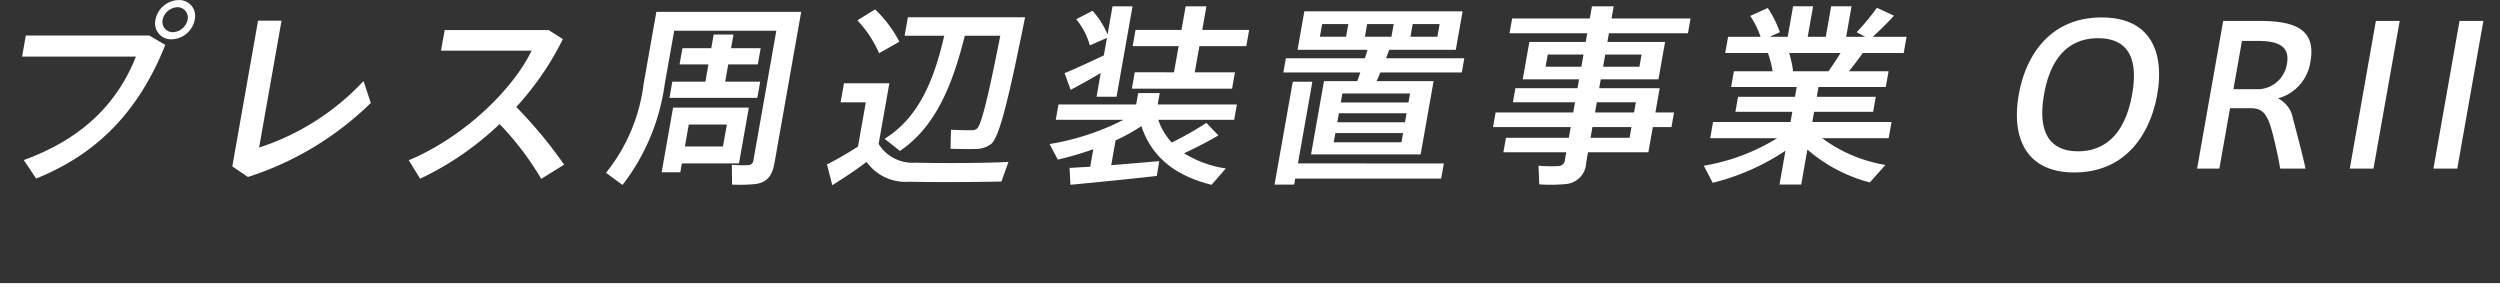
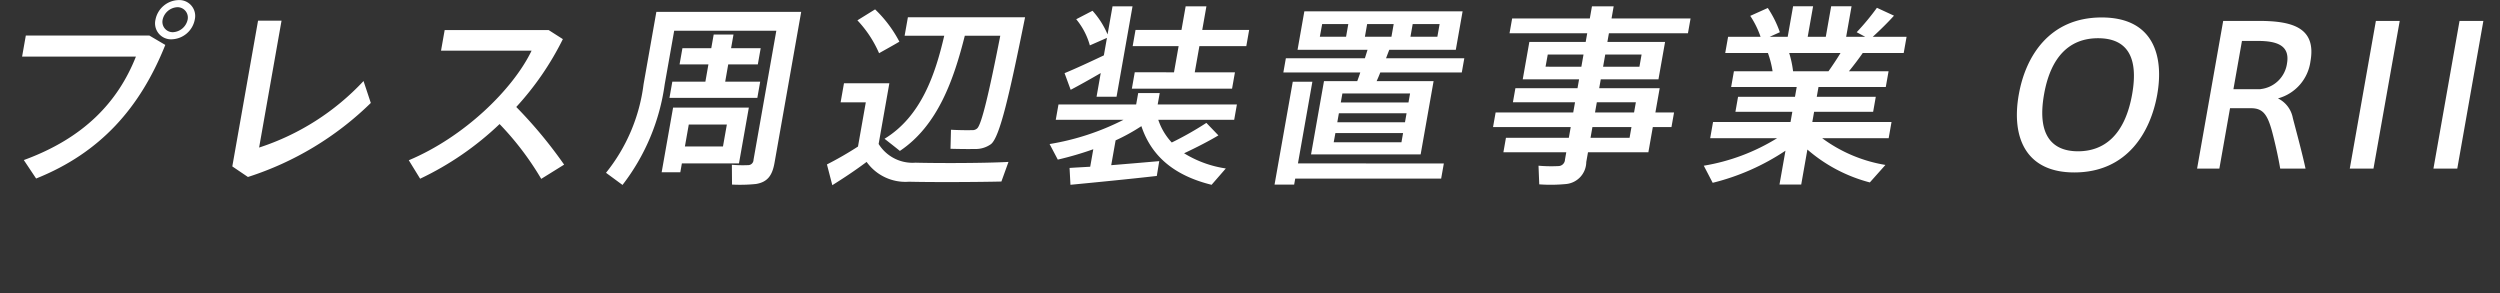
<svg xmlns="http://www.w3.org/2000/svg" id="b-main_image_name_01.svg" width="247" height="28.969" viewBox="0 0 247 28.969">
  <rect x="0" y="0" width="247" height="28.969" fill="#333333" stroke="none" />
  <defs>
    <style>
      .cls-1 {
        fill: #fff;
        fill-rule: evenodd;
      }
    </style>
  </defs>
-   <path id="line" class="cls-1" d="M576,327v-1H823v1H576Z" transform="translate(-576 -298.031)" />
  <path id="プレス周辺装置事業_ORII" data-name="プレス周辺装置事業 ORII" class="cls-1" d="M595.241,299.977a1.569,1.569,0,0,0-1.6-1.938,2.391,2.391,0,0,0-2.28,1.938,1.578,1.578,0,0,0,1.6,1.938A2.4,2.4,0,0,0,595.238,300Zm-3.173,0a1.57,1.57,0,0,1,1.453-1.235,1.023,1.023,0,0,1,1.017,1.235,1.568,1.568,0,0,1-1.453,1.235,1.019,1.019,0,0,1-1.02-1.216Zm-13.516,1.558-0.369,2.089h11.246c-1.783,4.5-5.147,8.055-11.076,10.221l1.216,1.824c6.358-2.546,10.278-6.991,12.763-13.2l-1.584-.931h-12.2Zm22.944-1.463-2.544,14.4,1.544,1.045a30.761,30.761,0,0,0,12.14-7.314l-0.719-2.166A24.446,24.446,0,0,1,601.6,312.61l2.216-12.538H601.5Zm25.51,8.53a28.777,28.777,0,0,0,4.605-6.706l-1.4-.893H619.933l-0.359,2.032h8.948c-1.834,3.819-6.656,8.53-12.134,10.829l1.121,1.824a29.935,29.935,0,0,0,7.85-5.4,28.934,28.934,0,0,1,4.115,5.415l2.262-1.406A44.565,44.565,0,0,0,627.006,308.6Zm26.019-9.4H640.848l-1.265,7.162a17.358,17.358,0,0,1-3.71,8.739l1.631,1.2a20.9,20.9,0,0,0,4.168-9.935l0.937-5.3H652.7l-2.252,12.747a0.533,0.533,0,0,1-.55.532,11.932,11.932,0,0,1-1.589-.038l0.015,1.957a15.411,15.411,0,0,0,2.366-.057c1.154-.19,1.614-0.855,1.832-2.09l2.635-14.913h-2.128Zm-10.6,6.9-0.282,1.6h8.682l0.282-1.6h-3.458l0.3-1.71h2.925l0.282-1.6h-2.925l0.238-1.348h-1.957l-0.238,1.348h-2.85l-0.282,1.6h2.85l-0.3,1.71h-3.268Zm1.244,6.4,0.382-2.166h3.762l-0.383,2.166h-3.761Zm-0.044-3.837H642.5l-1.128,6.383h1.843l0.154-.874h5.642l0.974-5.509h-6.364Zm17.086-8.625a11.207,11.207,0,0,1,2.142,3.248c0.634-.361,1.264-0.7,2.006-1.139a12.318,12.318,0,0,0-2.4-3.192Zm10.617,1.52h3.5c-1.131,5.756-1.855,8.776-2.283,9.156a0.681,0.681,0,0,1-.524.171c-0.459.019-1.463,0-2.064-.038l-0.047,1.881c0.68,0.019,1.817.038,2.352,0.019a2.593,2.593,0,0,0,1.642-.475c0.88-.684,1.851-5,3.374-12.538H665.7l-0.323,1.824h3.914c-0.884,3.818-2.284,7.978-5.9,10.182,0.484,0.38.952,0.741,1.517,1.2C668.674,310.425,670.243,305.847,671.325,301.554Zm-8.52,10.7,1.06-6h-4.483l-0.332,1.881h2.488l-0.772,4.369a34.053,34.053,0,0,1-3.067,1.767l0.531,2.051c1.026-.645,2.141-1.367,3.389-2.3a4.713,4.713,0,0,0,4.194,1.957c2.213,0.057,6.832.038,9.122-.019l0.7-1.938c-2.379.133-7.147,0.133-9.189,0.076A3.945,3.945,0,0,1,662.805,312.249Zm18.374-6.991,0.6,1.634c0.773-.4,1.955-1.064,2.97-1.653l-0.412,2.337h1.975l1.578-8.929h-1.976l-0.49,2.774a8.242,8.242,0,0,0-1.487-2.337l-1.61.836a6.978,6.978,0,0,1,1.348,2.584l1.689-.741-0.306,1.728C683.8,304.1,682.12,304.878,681.179,305.258Zm6.931-.095-0.285,1.615h9.9l0.285-1.615h-3.971l0.457-2.583h4.635l0.282-1.6h-4.635l0.413-2.337h-2.052l-0.413,2.337h-4.54l-0.282,1.6h4.54l-0.456,2.583H688.11Zm-6.44,9.461,0.088,1.653c2.184-.209,6.069-0.589,8.532-0.874l0.24-1.463c-1.312.114-3.068,0.266-4.744,0.4l0.433-2.451a18.97,18.97,0,0,0,2.547-1.406c1.067,3.211,3.55,4.959,6.936,5.795l1.406-1.615a10.82,10.82,0,0,1-4.123-1.5c1.3-.608,2.539-1.254,3.39-1.767l-1.188-1.235a32.19,32.19,0,0,1-3.42,1.938,6.092,6.092,0,0,1-1.332-2.242h7.5l0.268-1.519H690.38l0.2-1.121h-2.127l-0.2,1.121h-7.675l-0.269,1.519H687a24.885,24.885,0,0,1-7.3,2.394l0.811,1.539a32.184,32.184,0,0,0,3.506-1.026l-0.305,1.729C682.938,314.548,682.228,314.586,681.67,314.624Zm33.68-12.975,0.221-1.254h2.66l-0.222,1.254H715.35Zm-4.5,0,0.222-1.254h2.622l-0.222,1.254h-2.622Zm-4.223-1.254h2.583l-0.221,1.254H706.4Zm0.18,5.642-1.279,7.238h10.829l1.279-7.238H712.01c0.123-.266.252-0.57,0.36-0.855h8.054l0.249-1.406h-7.732c0.107-.285.215-0.57,0.319-0.836h6.573l0.671-3.8H704.869l-0.671,3.8h6.915c-0.085.266-.173,0.551-0.262,0.836h-7.808l-0.248,1.406h7.6c-0.088.285-.2,0.589-0.3,0.855H706.8Zm1.818,1.216h6.687l-0.158.893h-6.687Zm-0.346,1.957h6.687l-0.157.892h-6.687Zm-0.345,1.956h6.687l-0.161.912H707.77Zm-3.7,3,1.426-8.074h-1.937l-1.8,10.164h1.937l0.105-.589h14.418l0.266-1.5H704.228Zm30.149-9.556,0.212-1.2h3.59l-0.211,1.2h-3.591Zm-5.468-1.2h3.533l-0.211,1.2H728.7Zm8.271,7.162-0.188,1.064h-3.857l0.188-1.064h3.857Zm-3.6-1.443,0.178-1.007h3.857l-0.178,1.007h-3.857Zm-9.821,0-0.255,1.443h7.675l-0.188,1.064h-6.213l-0.251,1.425h6.212l-0.128.722a0.659,0.659,0,0,1-.665.646,14.157,14.157,0,0,1-1.95-.038l0.073,1.843a15.668,15.668,0,0,0,2.705-.038,2.205,2.205,0,0,0,1.94-2.166l0.171-.969h5.966l0.439-2.489h1.843l0.255-1.443h-1.843l0.423-2.394H734l0.155-.874h5.7l0.655-3.7h-5.7l0.151-.855h7.808l0.259-1.463H735.22l0.211-1.2h-2.146l-0.212,1.2H725.4l-0.258,1.463h7.675l-0.151.855H727.1l-0.654,3.7h5.566l-0.154.874h-6.136l-0.246,1.387h6.137l-0.178,1.007h-7.675Zm29.388-4.066a10.107,10.107,0,0,0-.384-1.805h5.072c-0.347.57-.762,1.2-1.192,1.805h-3.5Zm2.878,6.611H762.6l0.282-1.6h-7.826l0.177-1.006h5.833l0.261-1.482h-5.832l0.171-.969h6.649l0.276-1.558h-3.914c0.51-.627.982-1.254,1.364-1.805h4.046l0.282-1.595h-3.343c0.792-.722,1.554-1.482,2.1-2.09l-1.686-.779a23.612,23.612,0,0,1-2,2.413l0.85,0.456H758.4l0.534-3.021H756.92l-0.533,3.021H754.6l0.534-3.021h-1.976l-0.534,3.021h-1.786l1.012-.456a10.522,10.522,0,0,0-1.192-2.394l-1.733.779a9.023,9.023,0,0,1,1.021,2.071h-3.211l-0.282,1.595h4.217a9.66,9.66,0,0,1,.46,1.805h-3.818l-0.275,1.558h6.478l-0.171.969h-5.624l-0.261,1.482h5.623l-0.178,1.006h-7.656l-0.282,1.6h6.611a19.972,19.972,0,0,1-7.243,2.717l0.879,1.691a22.766,22.766,0,0,0,7.191-3.173l-0.591,3.344h2.147l0.61-3.458a15.286,15.286,0,0,0,6.17,3.249l1.541-1.729A14.483,14.483,0,0,1,756.023,311.679Zm19.422-4.312c-0.752,4.255.711,7.694,5.479,7.694,5.262,0,7.551-4.028,8.2-7.694,0.664-3.762-.326-7.618-5.493-7.618s-7.521,3.856-8.182,7.6Zm2.5-.038c0.655-3.7,2.516-5.528,5.327-5.528,2.831,0,4.032,1.8,3.374,5.528-0.722,4.084-2.8,5.642-5.348,5.642-2.469,0-4.088-1.482-3.356-5.623Zm23.343,7.352h2.488c-0.311-1.463-.955-3.838-1.26-5.016a2.7,2.7,0,0,0-1.466-1.918,4.4,4.4,0,0,0,3.216-3.686c0.594-3.362-1.9-3.97-5.111-3.97h-3.515l-2.578,14.59h2.2l1.054-5.965H798.4c1.178,0,1.618.627,2.07,2.26C800.77,312.1,801.119,313.674,801.283,314.681Zm-1.957-7.846h-2.679l0.843-4.768h1.538c1.919,0,3.229.437,2.91,2.241A2.959,2.959,0,0,1,799.326,306.835Zm13.751-6.744h-2.356l-2.578,14.59H810.5Zm8.264,0h-2.355l-2.578,14.59h2.355Z" transform="translate(-576 -298.031)" />
</svg>